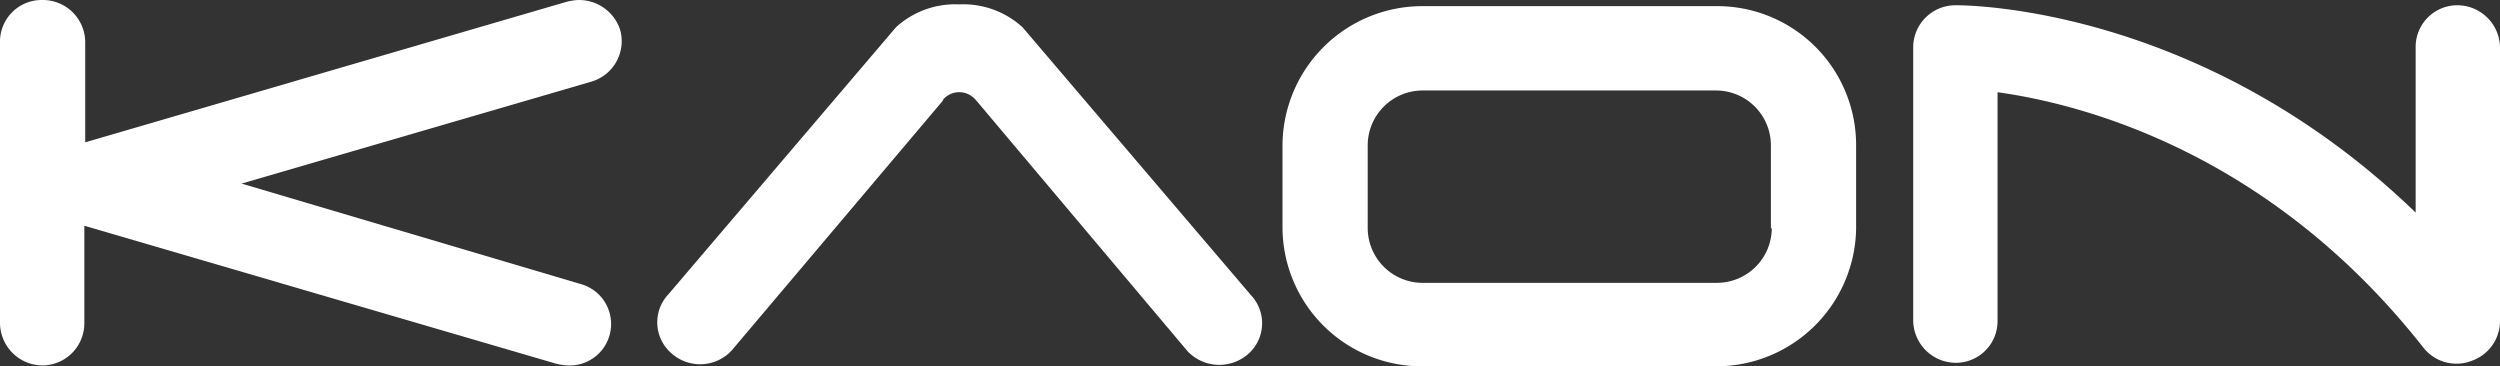
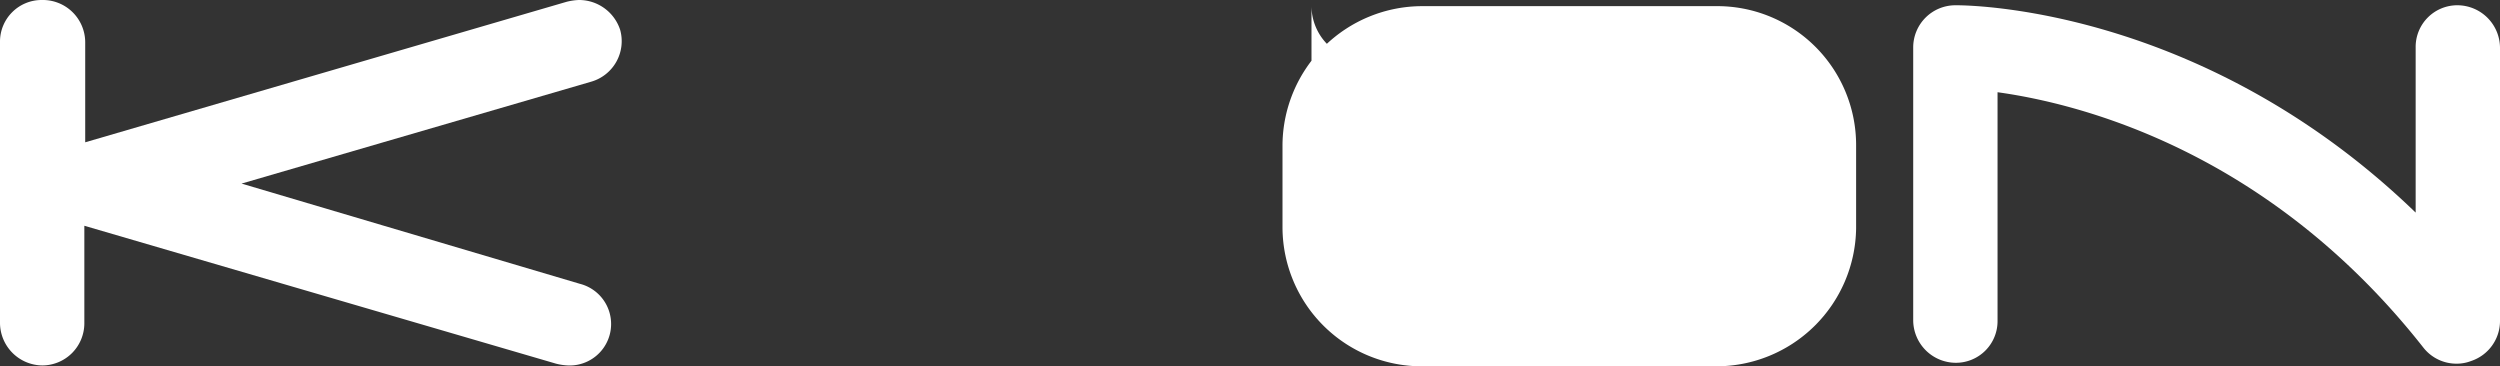
<svg xmlns="http://www.w3.org/2000/svg" viewBox="0 0 138.6 20.308">
  <rect x="0" y="0" width="138.6" height="20.308" fill="#333333" stroke="none" />
  <title>Kaon Security Logo, Cybersecurity Experts</title>
  <defs>
    <style>
              .cls-1 {
                  fill: #fff
              }
    </style>
  </defs>
  <g id="Group_14" data-name="Group 14">
-     <path id="Path_15" data-name="Path 15" class="cls-1" d="M170.009.7h-16.217A7.754 7.754 0 0 0 146 8.346v4.675a7.722 7.722 0 0 0 7.792 7.646h16.217a7.754 7.754 0 0 0 7.792-7.646V8.395A7.7 7.7 0 0 0 170.009.7zm3.117 12.321a3.045 3.045 0 0 1-3.068 3.019h-16.266a3.045 3.045 0 0 1-3.068-3.019V8.395a3.045 3.045 0 0 1 3.068-3.019h16.217a3.045 3.045 0 0 1 3.068 3.019v4.626z" transform="translate(-74.898 -.359)" />
+     <path id="Path_15" data-name="Path 15" class="cls-1" d="M170.009.7h-16.217A7.754 7.754 0 0 0 146 8.346v4.675a7.722 7.722 0 0 0 7.792 7.646h16.217a7.754 7.754 0 0 0 7.792-7.646V8.395A7.7 7.7 0 0 0 170.009.7za3.045 3.045 0 0 1-3.068 3.019h-16.266a3.045 3.045 0 0 1-3.068-3.019V8.395a3.045 3.045 0 0 1 3.068-3.019h16.217a3.045 3.045 0 0 1 3.068 3.019v4.626z" transform="translate(-74.898 -.359)" />
    <path id="Path_16" data-name="Path 16" class="cls-1" d="M220.138.6a2.338 2.338 0 0 0-2.338 2.338v15.145a2.37 2.37 0 0 0 2.338 2.338 2.308 2.308 0 0 0 2.338-2.338V5.421c4.578.633 15.048 3.263 23.619 14.172a2.329 2.329 0 0 0 1.851.877 2.206 2.206 0 0 0 .779-.146 2.339 2.339 0 0 0 1.607-2.191V2.938A2.37 2.37 0 0 0 247.994.6a2.308 2.308 0 0 0-2.338 2.338v9.156C234.163.99 221.55.6 220.186.6h-.049" transform="translate(-111.732 -.308)" />
-     <path id="Path_17" data-name="Path 17" class="cls-1" d="M91.564.5a4.865 4.865 0 0 0-3.506 1.266l-12.613 14.8a2.268 2.268 0 0 0 .146 3.263 2.384 2.384 0 0 0 3.36-.146L90.638 5.857l.049-.1a1.181 1.181 0 0 1 1.753 0l.049.049 11.737 13.928a2.428 2.428 0 0 0 3.36.146 2.268 2.268 0 0 0 .146-3.263L95.07 1.766A4.865 4.865 0 0 0 91.564.5z" transform="translate(-38.383 -.257)" />
    <path id="Path_18" data-name="Path 18" class="cls-1" d="M31.411.1L4.724 7.889V2.338A2.349 2.349 0 0 0 2.338 0 2.308 2.308 0 0 0 0 2.338v15.584a2.37 2.37 0 0 0 2.338 2.338 2.338 2.338 0 0 0 2.338-2.338v-5.406l26.152 7.646a3.288 3.288 0 0 0 .682.1 2.3 2.3 0 0 0 .633-4.529l-18.751-5.555 19.383-5.649a2.338 2.338 0 0 0 1.607-2.873A2.4 2.4 0 0 0 32.093 0a3.288 3.288 0 0 0-.682.1" />
  </g>
</svg>